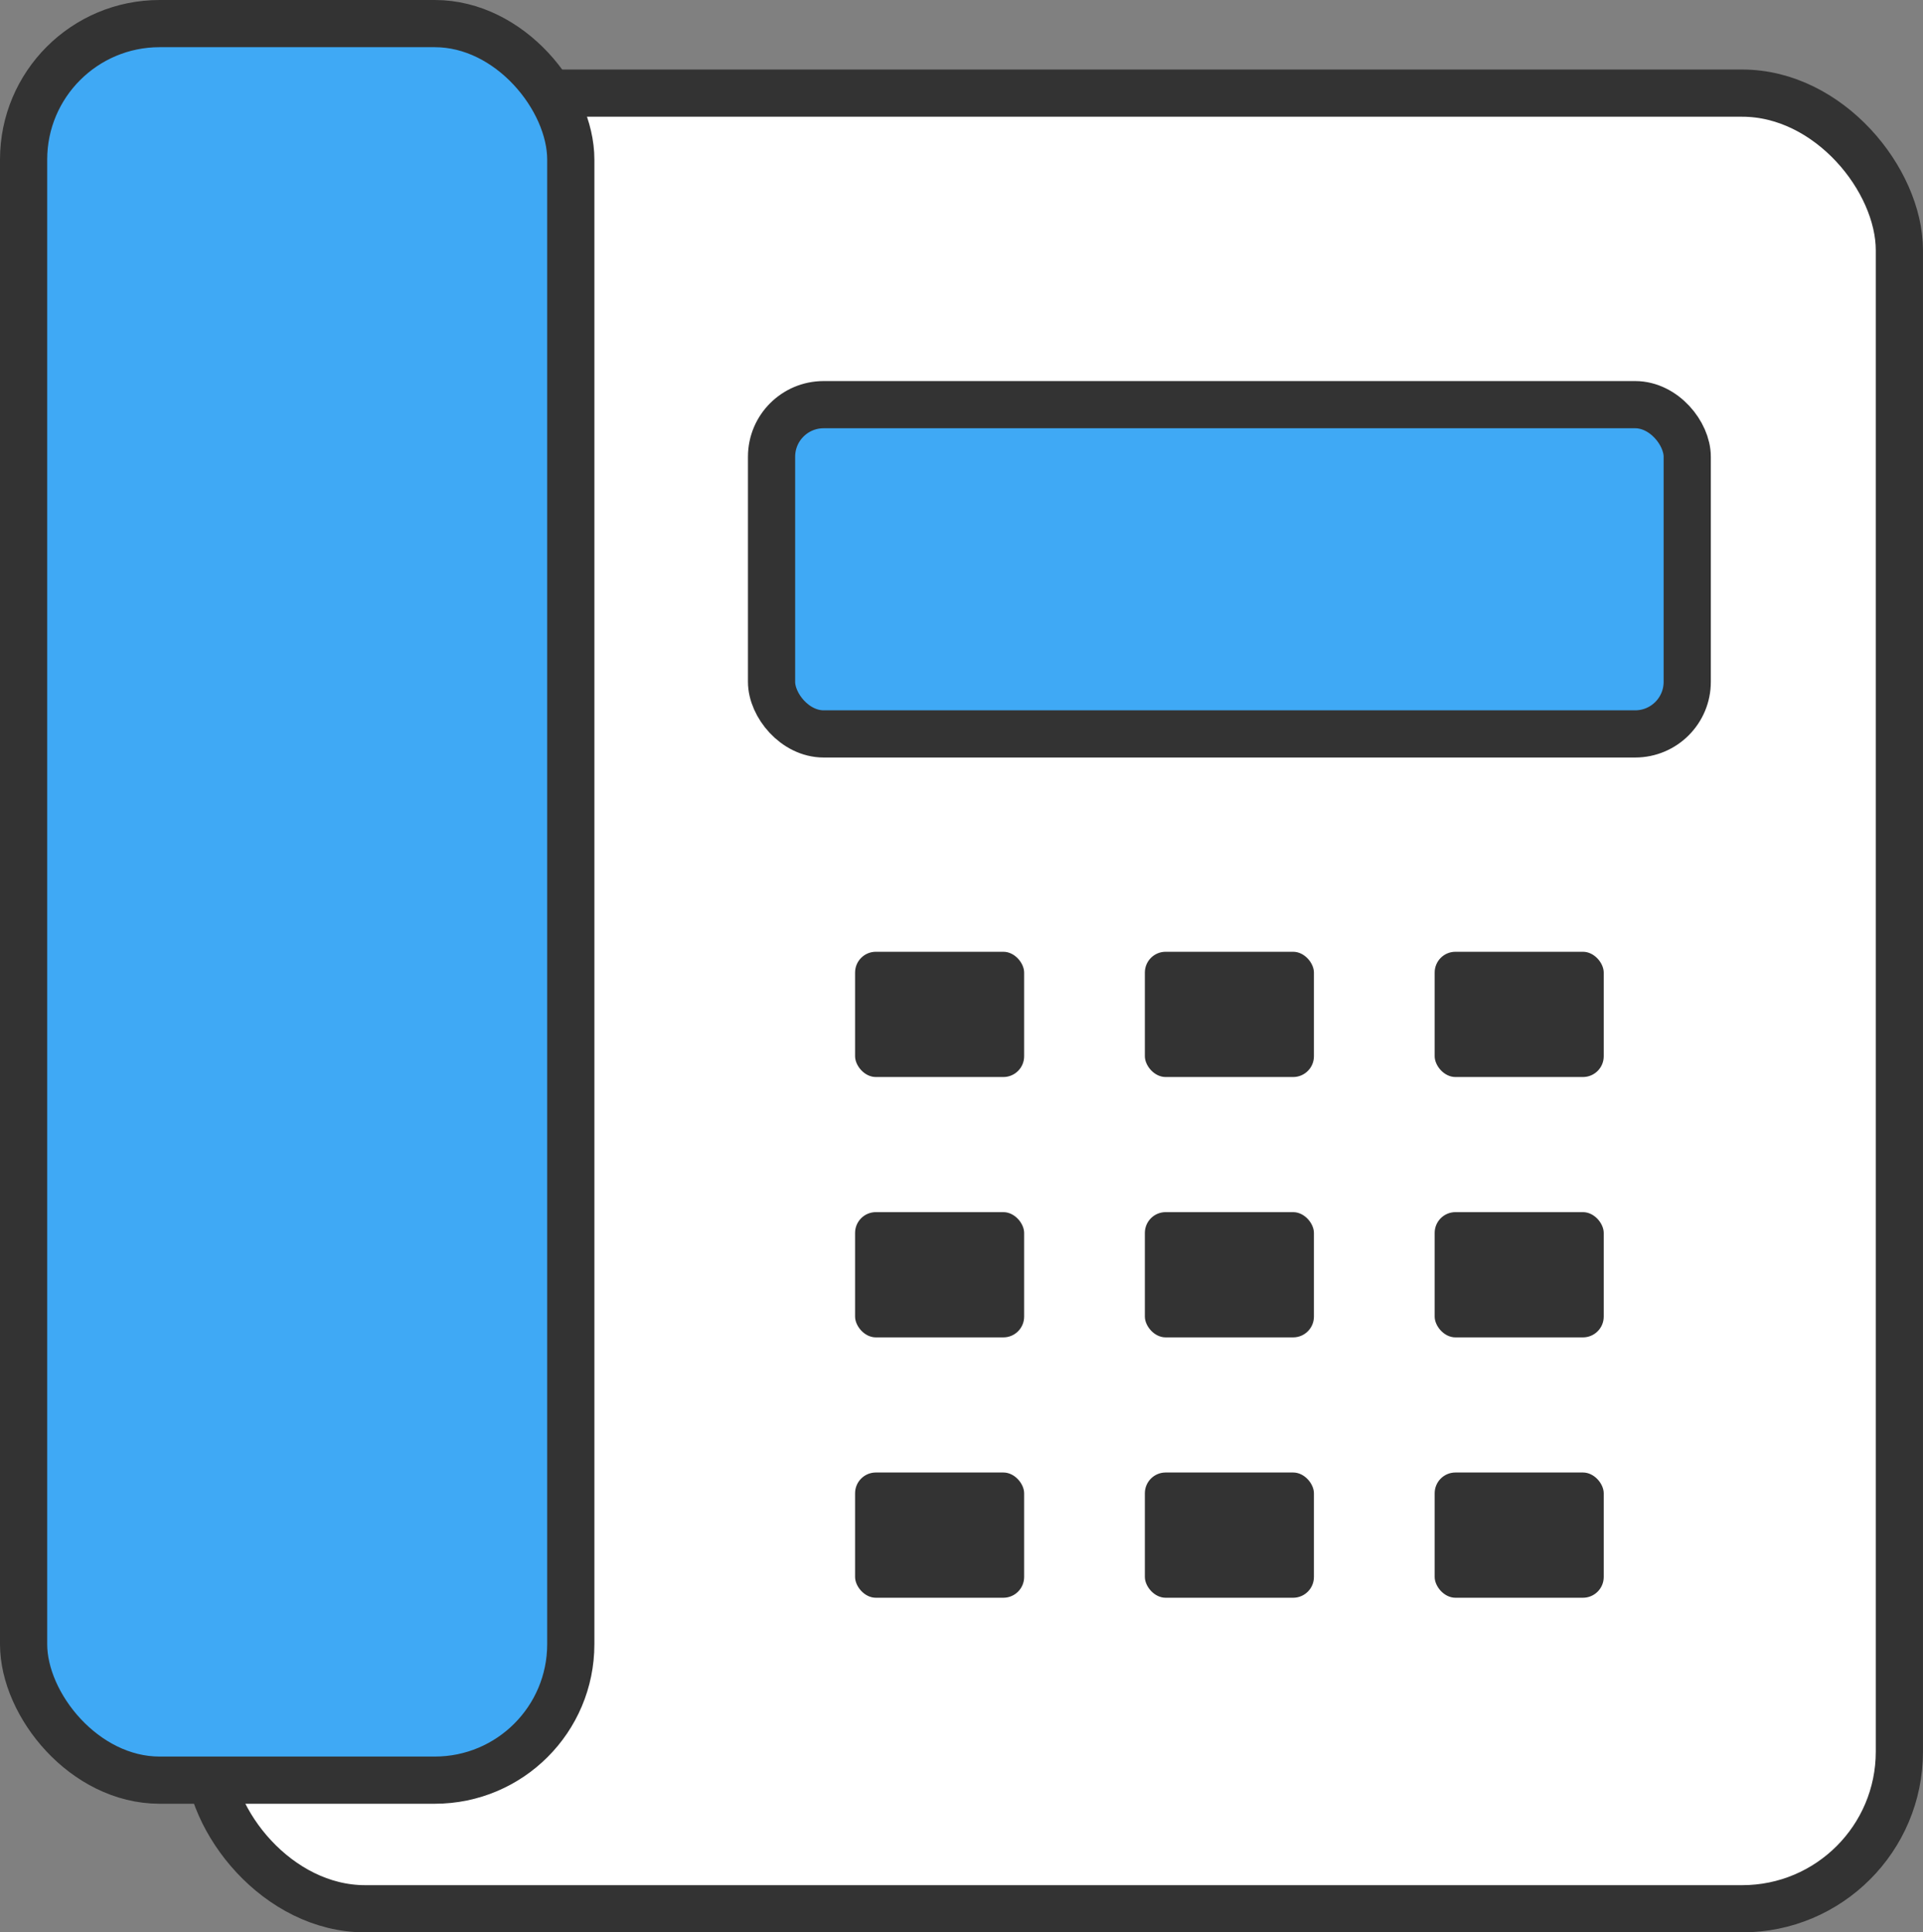
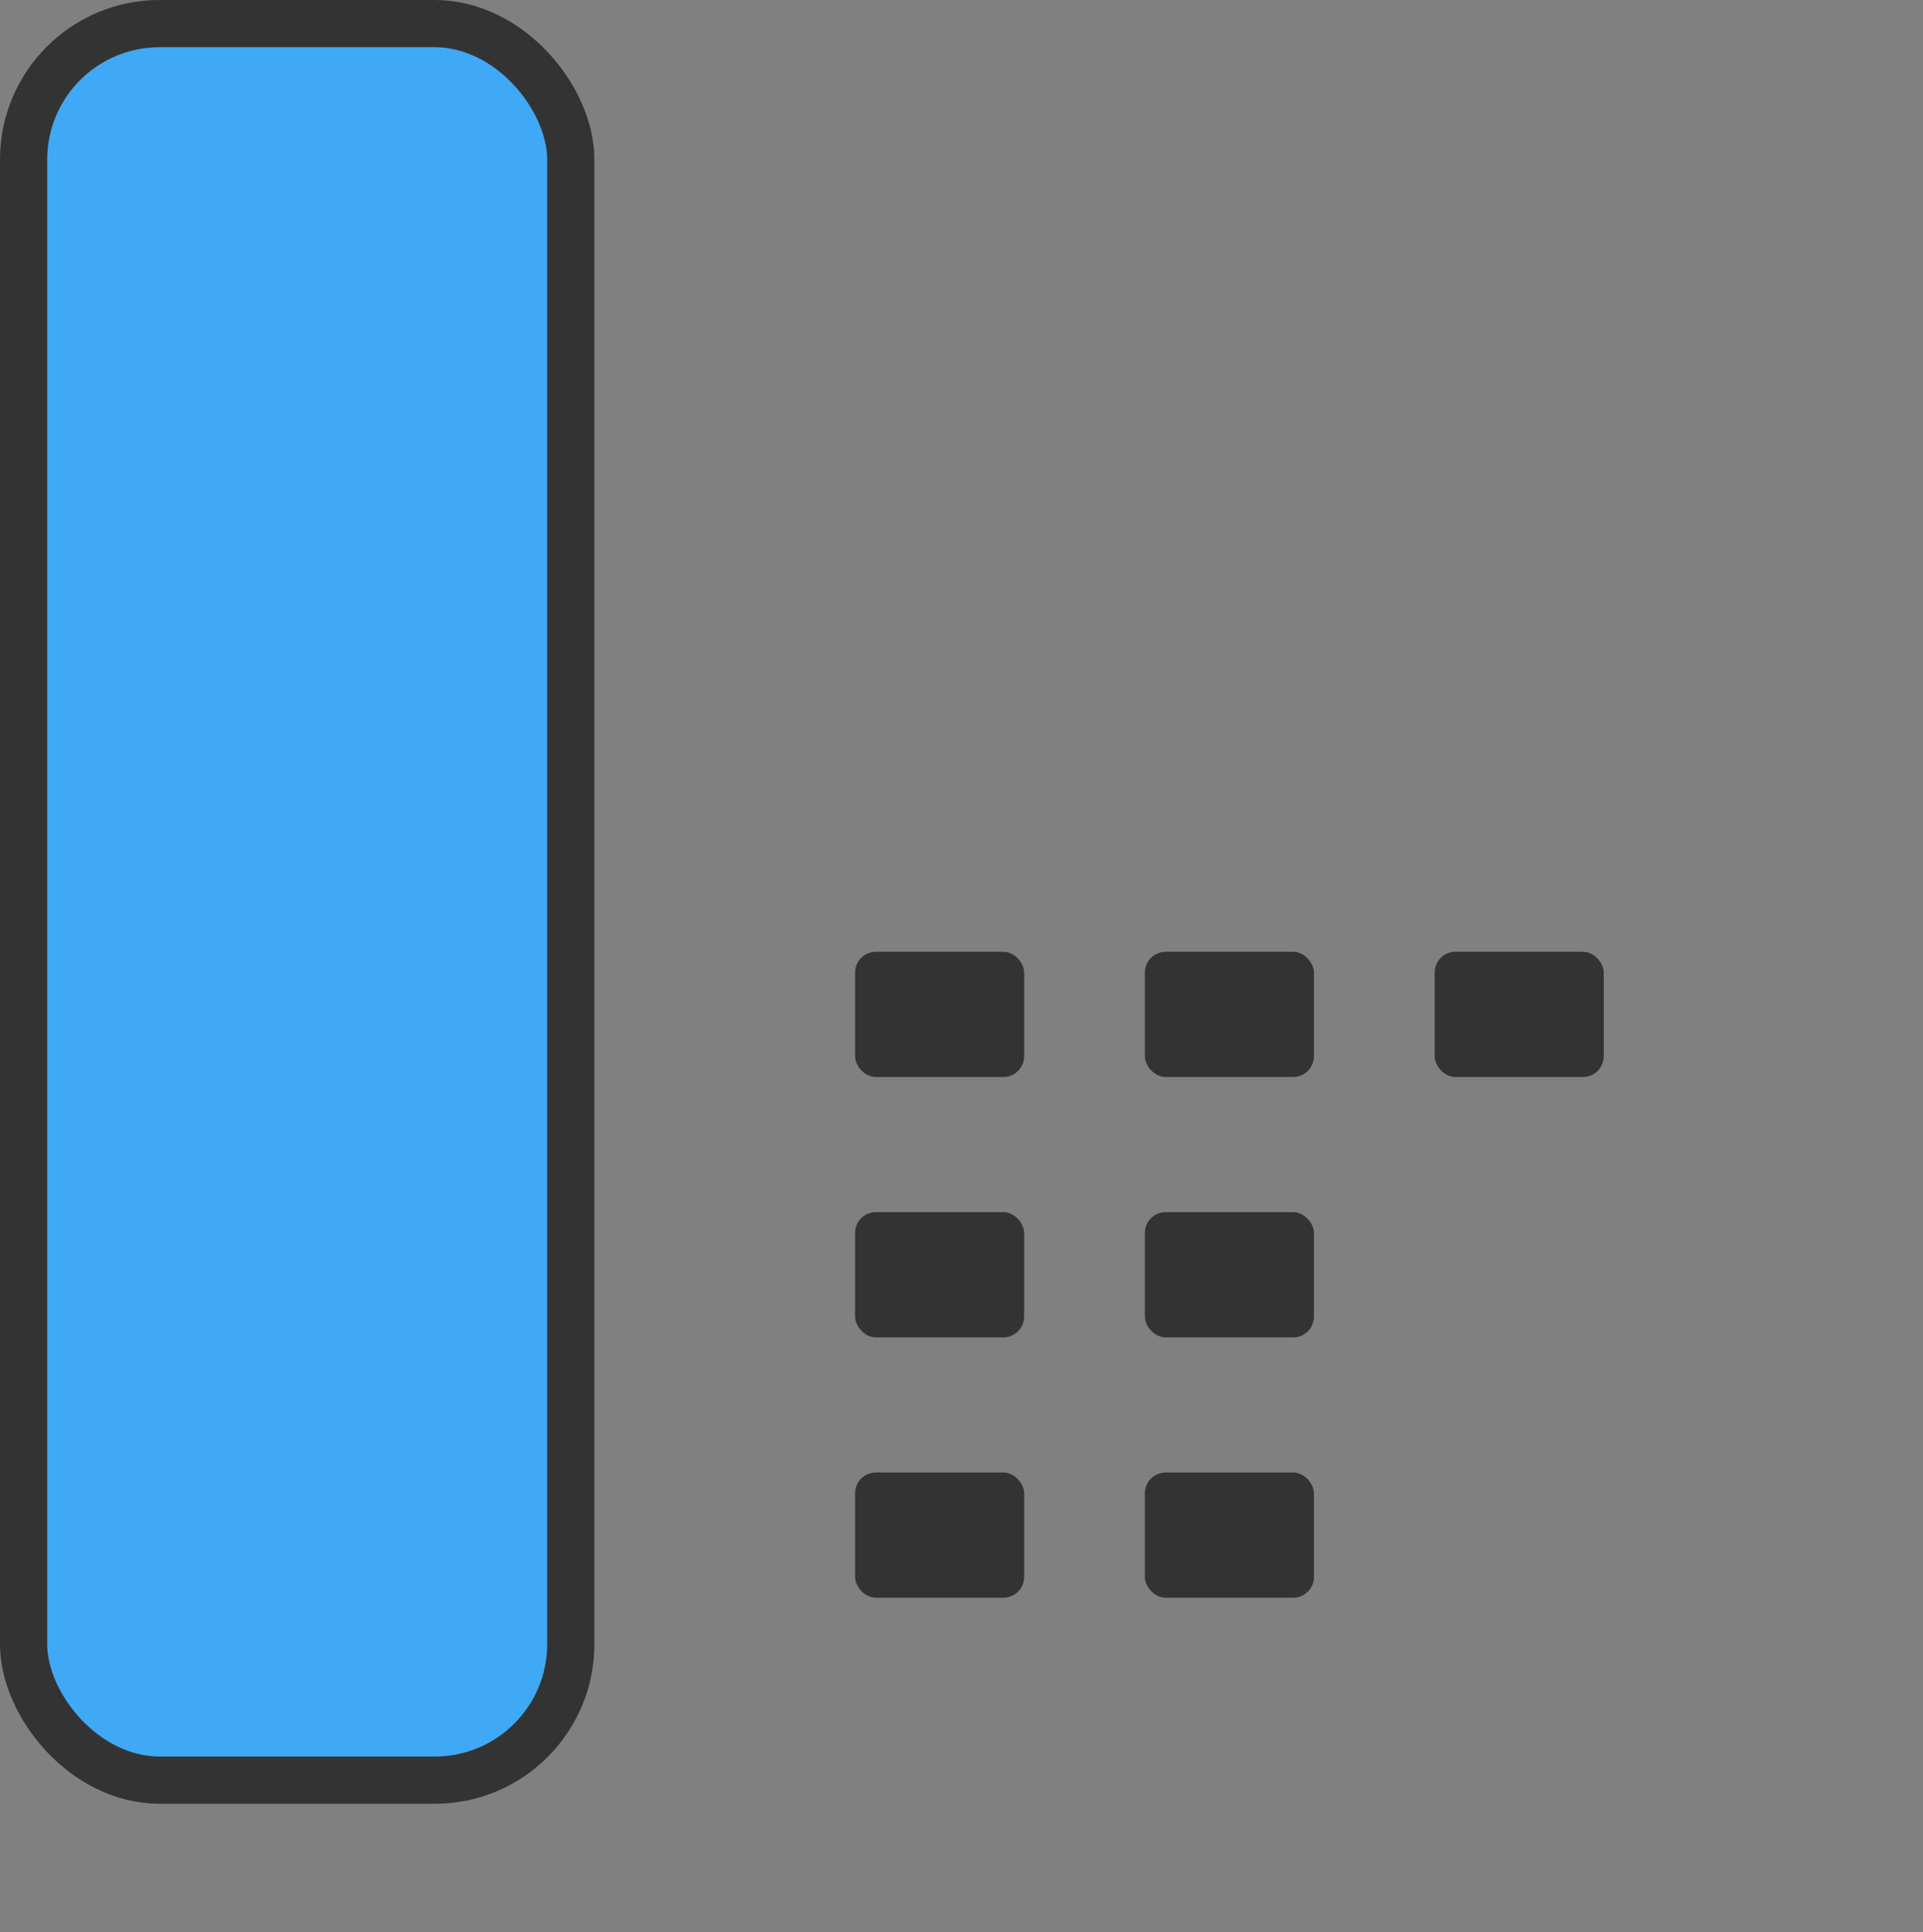
<svg xmlns="http://www.w3.org/2000/svg" id="_レイヤー_1" width="94.603" height="95.075" viewBox="0 0 94.603 95.075">
  <rect x="0" y="0" width="94.603" height="95.075" fill="#808080" stroke="none" />
  <defs>
    <style>.cls-1{fill:#fff;}.cls-1,.cls-2{stroke:#333;stroke-linecap:round;stroke-linejoin:round;stroke-width:2.322px;}.cls-2{fill:#3fa9f5;}.cls-3{fill:#333;}</style>
  </defs>
-   <rect class="cls-1" x="10.228" y="4.582" width="83.213" height="89.332" rx="7.731" ry="7.731" />
  <rect class="cls-2" x="1.161" y="1.161" width="26.919" height="86.425" rx="6.69" ry="6.69" />
-   <rect class="cls-2" x="37.957" y="19.91" width="45.047" height="16.2" rx="2.561" ry="2.561" />
  <g>
    <rect class="cls-3" x="42.066" y="46.829" width="8.317" height="6.162" rx="1.022" ry="1.022" />
    <rect class="cls-3" x="56.322" y="46.829" width="8.317" height="6.162" rx="1.022" ry="1.022" />
    <rect class="cls-3" x="70.579" y="46.829" width="8.317" height="6.162" rx="1.022" ry="1.022" />
    <rect class="cls-3" x="42.066" y="59.639" width="8.317" height="6.162" rx="1.022" ry="1.022" />
    <rect class="cls-3" x="56.322" y="59.639" width="8.317" height="6.162" rx="1.022" ry="1.022" />
-     <rect class="cls-3" x="70.579" y="59.639" width="8.317" height="6.162" rx="1.022" ry="1.022" />
    <rect class="cls-3" x="42.066" y="72.449" width="8.317" height="6.162" rx="1.022" ry="1.022" />
    <rect class="cls-3" x="56.322" y="72.449" width="8.317" height="6.162" rx="1.022" ry="1.022" />
-     <rect class="cls-3" x="70.579" y="72.449" width="8.317" height="6.162" rx="1.022" ry="1.022" />
  </g>
</svg>